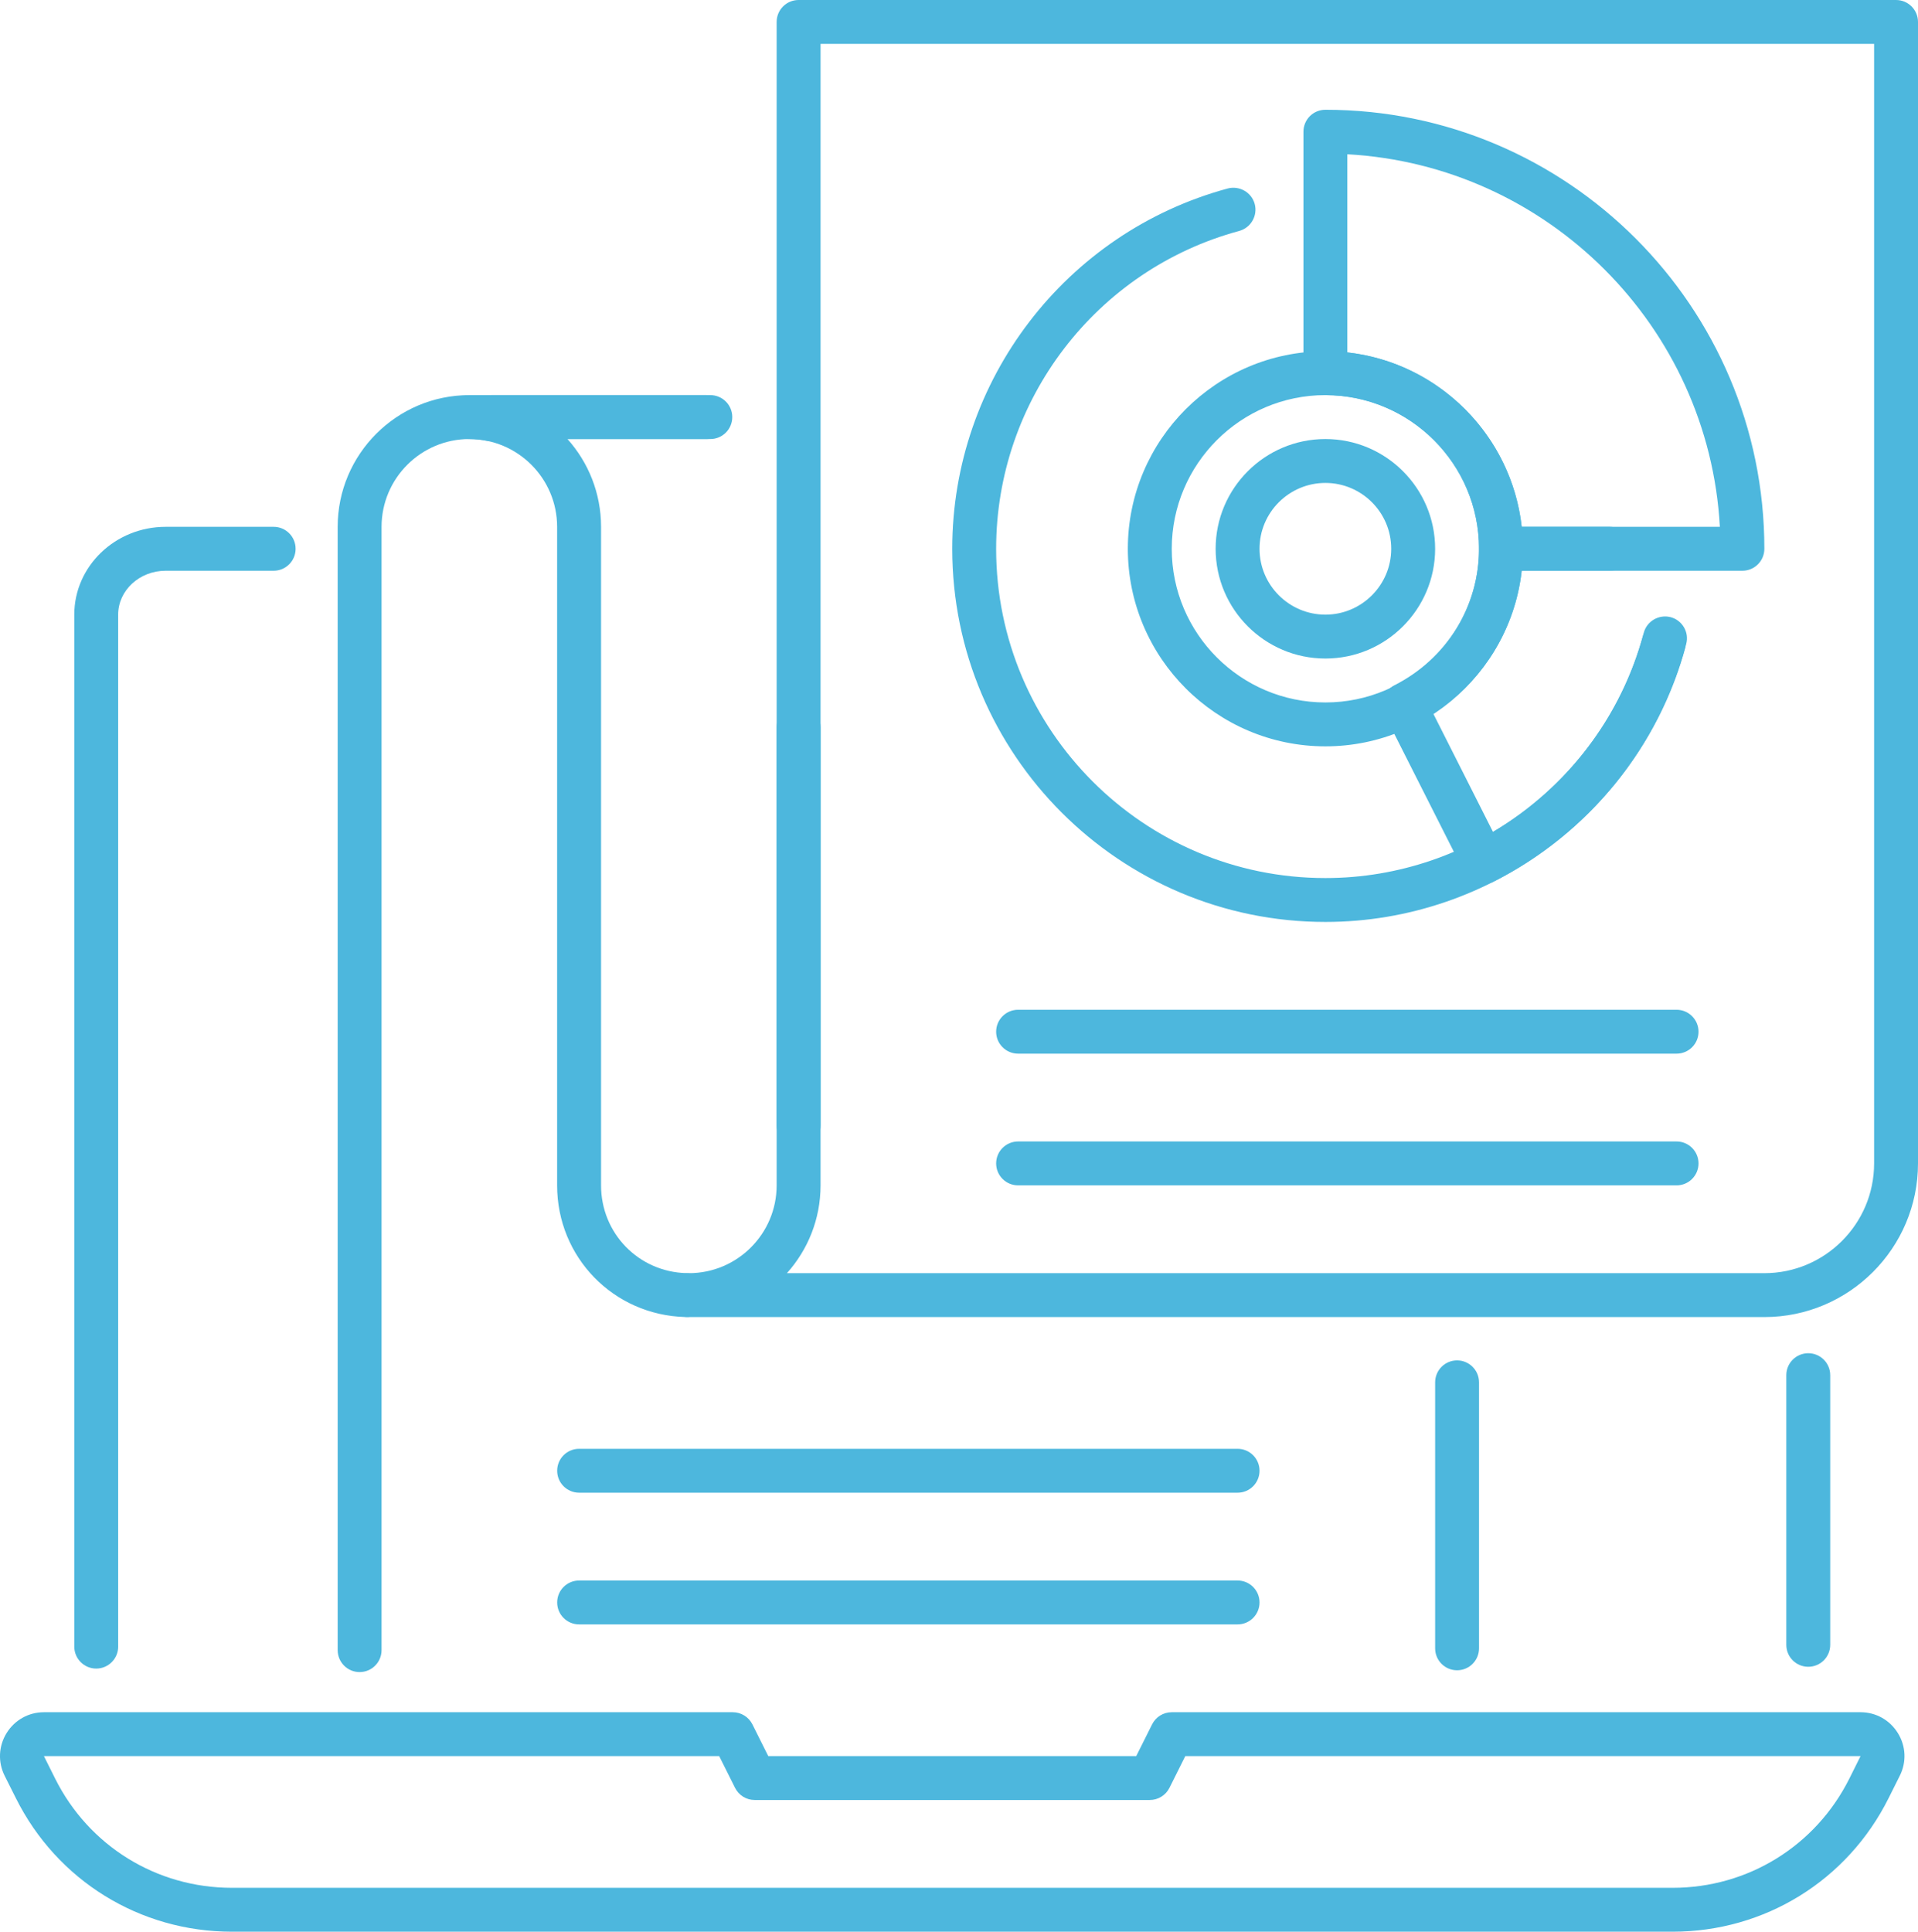
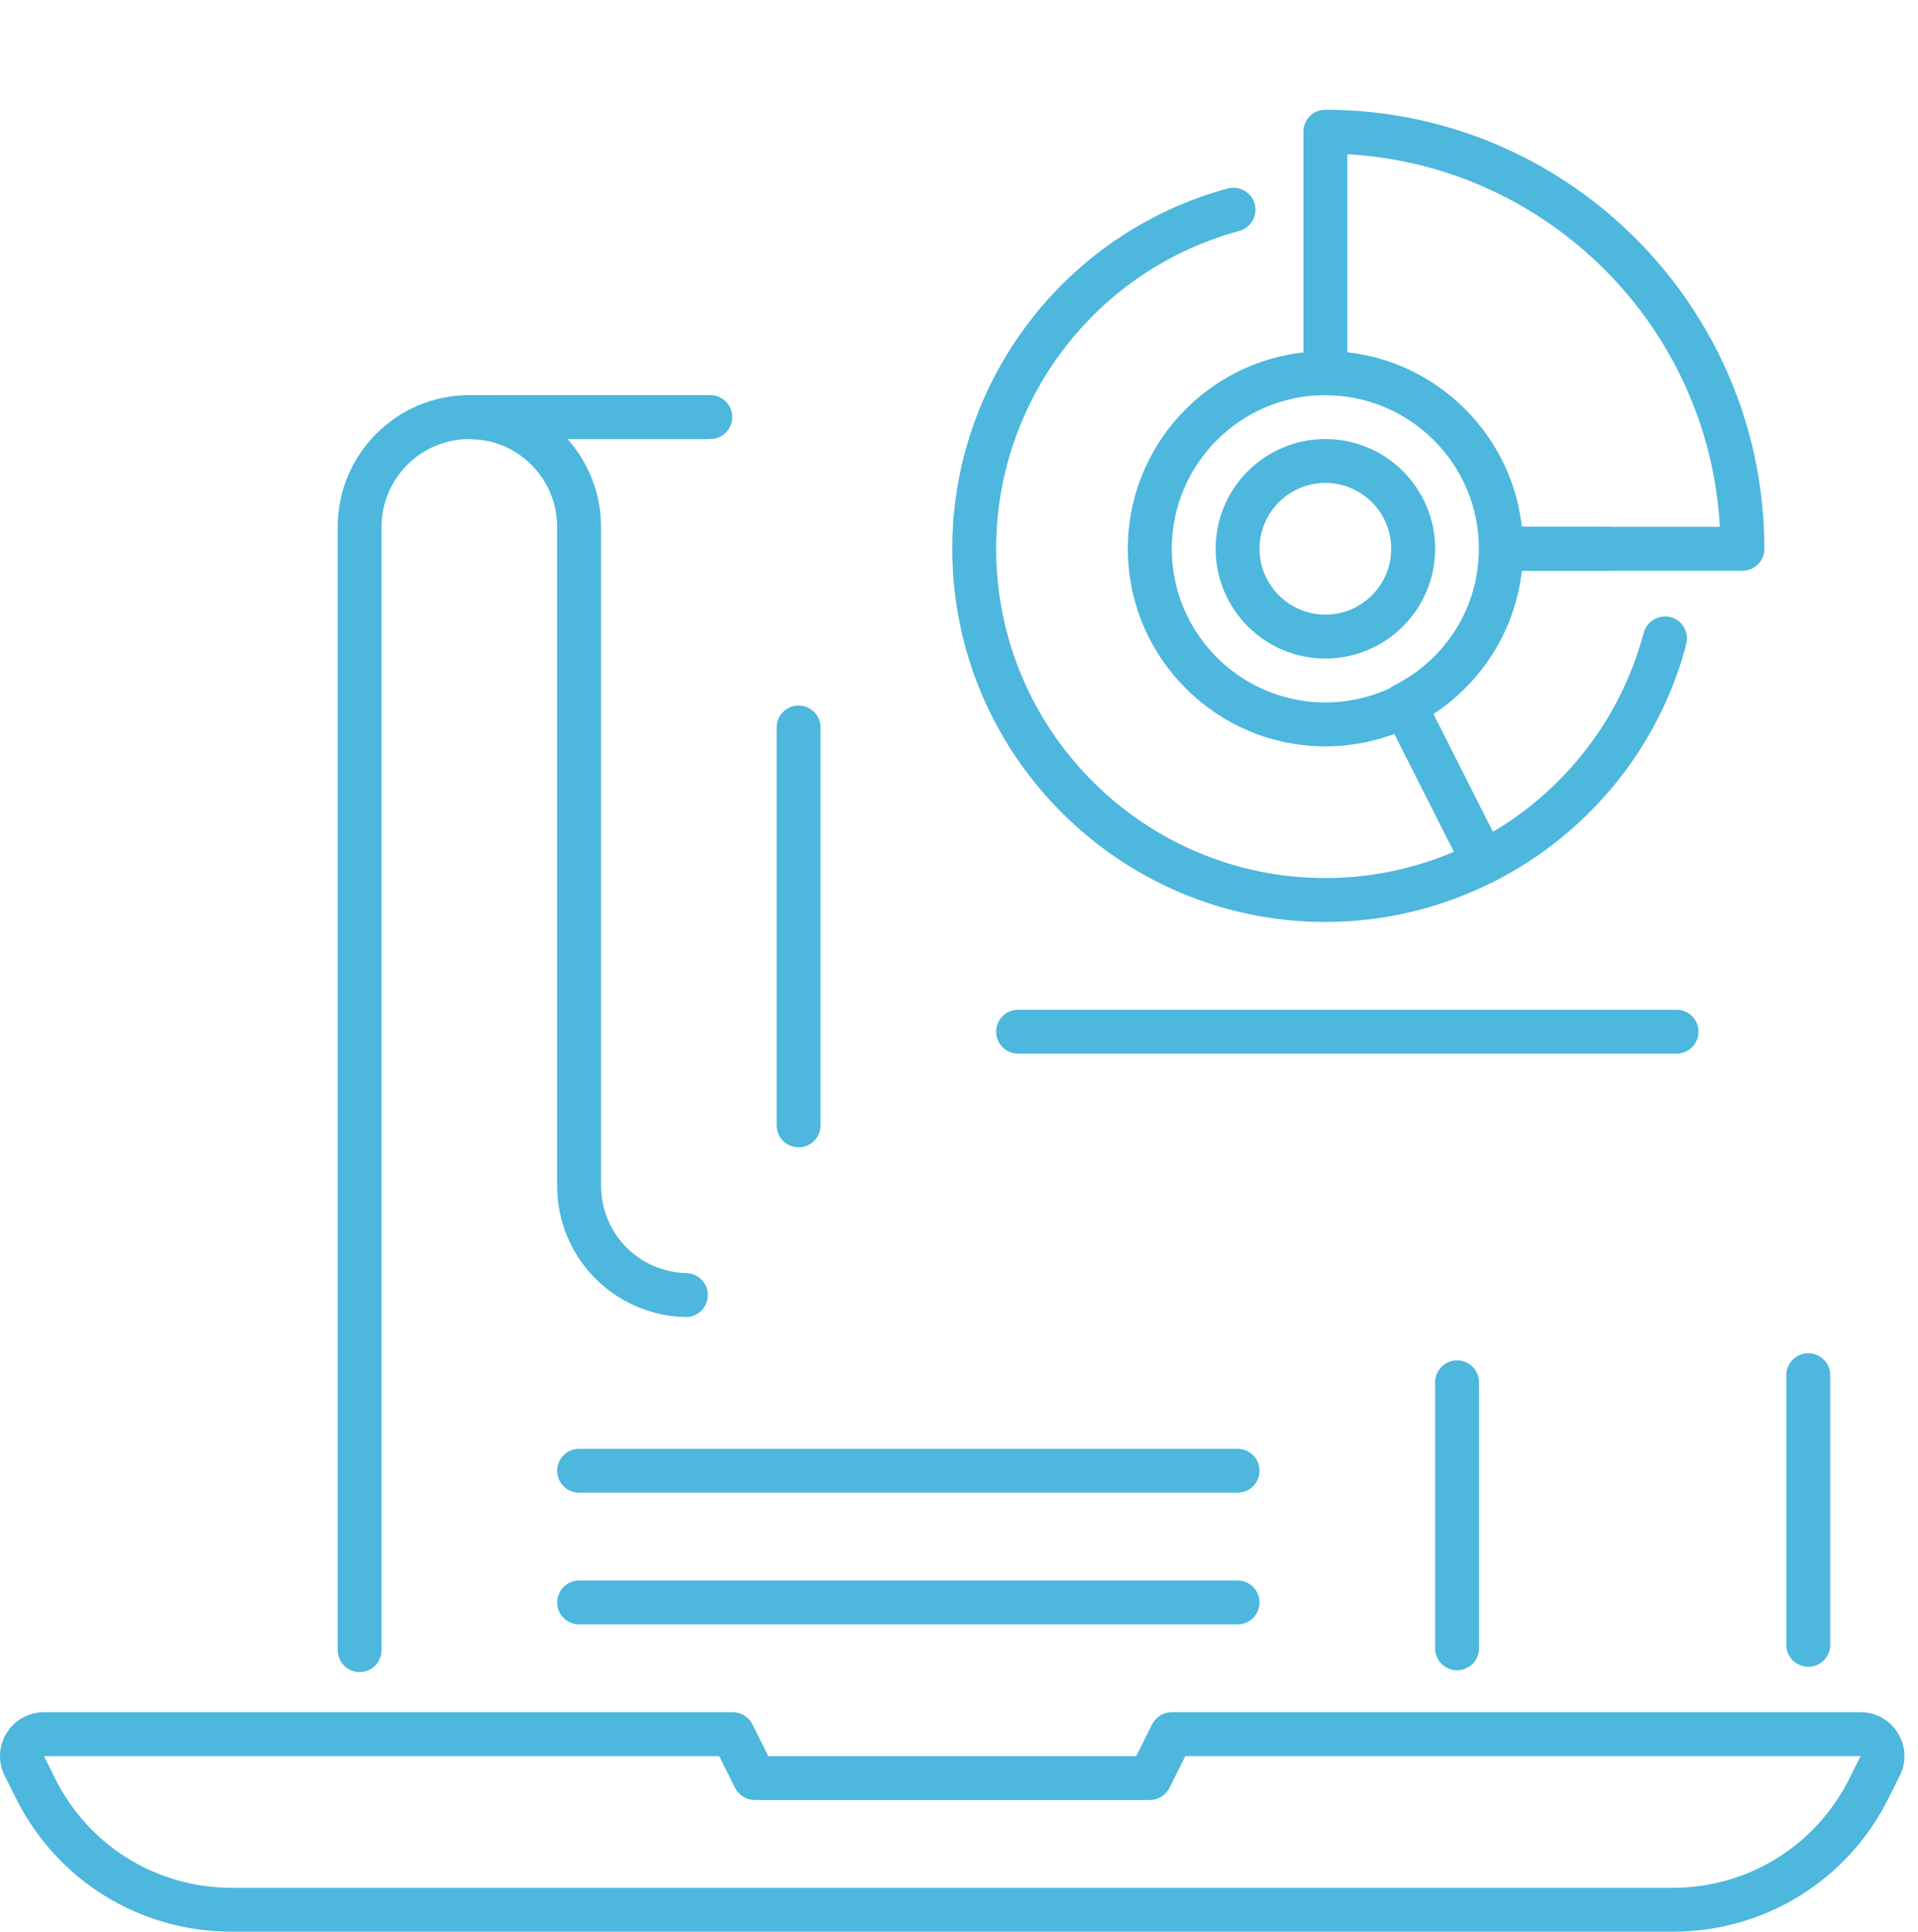
<svg xmlns="http://www.w3.org/2000/svg" fill="none" version="1.1" width="75.602" height="76.135" viewBox="0 0 75.602 76.135">
  <defs>
    <clipPath id="master_svg0_0_4009">
      <g>
        <rect x="0" y="0" width="75.603" height="76.135" rx="0" fill="#FFFFFF" fill-opacity="1" />
      </g>
    </clipPath>
  </defs>
  <g style="mix-blend-mode:passthrough">
    <g style="mix-blend-mode:passthrough" clipPath="url(#master_svg0_0_4009)">
      <g>
-         <path d="M3.793,65.764C3.315,65.764,2.928,65.374,2.928,64.899C2.928,64.899,2.928,24.225,2.928,24.225C2.928,22.316,4.544,20.764,6.529,20.764C6.529,20.764,10.787,20.764,10.787,20.764C11.266,20.764,11.652,21.152,11.652,21.629C11.652,22.107,11.266,22.495,10.787,22.495C10.787,22.495,6.529,22.495,6.529,22.495C5.497,22.495,4.658,23.271,4.658,24.225C4.658,24.225,4.658,64.899,4.658,64.899C4.658,65.374,4.271,65.764,3.793,65.764Z" fill="#4DB7DD" fill-opacity="1" />
-       </g>
+         </g>
      <g>
        <path d="M71.277,65.693C70.799,65.693,70.411,65.307,70.411,64.828C70.411,64.828,70.411,54.2,70.411,54.2C70.411,53.722,70.799,53.335,71.277,53.335C71.754,53.335,72.142,53.722,72.142,54.2C72.142,54.2,72.142,64.828,72.142,64.828C72.142,65.307,71.754,65.693,71.277,65.693Z" fill="#4DB7DD" fill-opacity="1" />
      </g>
      <g>
        <path d="M65.93,76.135C65.93,76.135,9.14,76.135,9.14,76.135C5.513,76.135,2.249,74.12,0.628,70.875C0.628,70.875,0.183,69.988,0.183,69.988C-0.087,69.448,-0.057,68.818,0.26,68.306C0.578,67.792,1.128,67.484,1.732,67.484C1.732,67.484,28.883,67.484,28.883,67.484C29.21,67.484,29.509,67.669,29.657,67.961C29.657,67.961,30.283,69.214,30.283,69.214C30.283,69.214,44.787,69.214,44.787,69.214C44.787,69.214,45.413,67.961,45.413,67.961C45.56,67.669,45.858,67.484,46.187,67.484C46.187,67.484,73.337,67.484,73.337,67.484C73.941,67.484,74.492,67.792,74.808,68.306C75.127,68.818,75.156,69.448,74.884,69.988C74.884,69.988,74.441,70.875,74.441,70.875C72.82,74.12,69.557,76.135,65.93,76.135ZM1.732,69.214C1.732,69.214,2.175,70.102,2.175,70.102C3.502,72.756,6.17,74.405,9.14,74.405C9.14,74.405,65.93,74.405,65.93,74.405C68.897,74.405,71.566,72.756,72.895,70.102C72.895,70.102,73.337,69.214,73.337,69.214C73.337,69.214,46.721,69.214,46.721,69.214C46.721,69.214,46.095,70.467,46.095,70.467C45.948,70.759,45.648,70.944,45.321,70.944C45.321,70.944,29.748,70.944,29.748,70.944C29.419,70.944,29.122,70.759,28.975,70.467C28.975,70.467,28.348,69.214,28.348,69.214C28.348,69.214,1.732,69.214,1.732,69.214C1.732,69.214,1.732,69.214,1.732,69.214Z" fill="#4DB7DD" fill-opacity="1" />
      </g>
      <g>
        <path d="M57.434,65.831C56.956,65.831,56.569,65.445,56.569,64.966C56.569,64.966,56.569,54.482,56.569,54.482C56.569,54.006,56.956,53.617,57.434,53.617C57.911,53.617,58.299,54.006,58.299,54.482C58.299,54.482,58.299,64.966,58.299,64.966C58.299,65.445,57.911,65.831,57.434,65.831Z" fill="#4DB7DD" fill-opacity="1" />
      </g>
      <g>
        <path d="M14.175,65.902C13.697,65.902,13.31,65.515,13.31,65.037C13.31,65.037,13.31,20.764,13.31,20.764C13.31,17.902,15.639,15.573,18.501,15.573C18.714,15.573,18.927,15.587,19.132,15.613C19.207,15.587,19.285,15.573,19.366,15.573C19.366,15.573,27.86,15.573,27.86,15.573C28.34,15.573,28.726,15.961,28.726,16.438C28.726,16.916,28.34,17.304,27.86,17.304C27.86,17.304,19.674,17.304,19.674,17.304C19.522,17.374,19.354,17.406,19.195,17.374C18.97,17.328,18.738,17.304,18.501,17.304C16.592,17.304,15.04,18.856,15.04,20.764C15.04,20.764,15.04,65.037,15.04,65.037C15.04,65.515,14.653,65.902,14.175,65.902Z" fill="#4DB7DD" fill-opacity="1" />
      </g>
      <g>
        <path d="M31.479,45.219C31.001,45.219,30.613,44.833,30.613,44.354C30.613,44.354,30.613,28.672,30.613,28.672C30.613,28.193,31.001,27.807,31.479,27.807C31.956,27.807,32.344,28.193,32.344,28.672C32.344,28.672,32.344,44.354,32.344,44.354C32.344,44.833,31.956,45.219,31.479,45.219Z" fill="#4DB7DD" fill-opacity="1" />
      </g>
      <g>
        <path d="M27.037,51.909C27.037,51.909,27.013,51.909,27.013,51.909C24.182,51.833,21.96,49.554,21.96,46.719C21.96,46.719,21.96,20.764,21.96,20.764C21.96,18.856,20.409,17.304,18.499,17.304C18.023,17.304,17.634,16.916,17.634,16.438C17.634,15.961,18.023,15.573,18.499,15.573C18.499,15.573,27.999,15.573,27.999,15.573C28.478,15.573,28.864,15.961,28.864,16.438C28.864,16.916,28.478,17.304,27.999,17.304C27.999,17.304,22.368,17.304,22.368,17.304C23.19,18.222,23.692,19.435,23.692,20.764C23.692,20.764,23.692,46.719,23.692,46.719C23.692,48.609,25.171,50.13,27.058,50.178C27.535,50.191,27.914,50.589,27.9,51.066C27.888,51.535,27.504,51.909,27.037,51.909Z" fill="#4DB7DD" fill-opacity="1" />
      </g>
      <g>
-         <path d="M69.546,51.91C69.546,51.91,27.153,51.91,27.153,51.91C26.673,51.91,26.287,51.523,26.287,51.045C26.287,50.568,26.673,50.18,27.153,50.18C29.061,50.18,30.613,48.63,30.613,46.719C30.613,46.719,30.613,0.865,30.613,0.865C30.613,0.388,30.999,0,31.479,0C31.479,0,74.737,0,74.737,0C75.215,0,75.602,0.388,75.602,0.865C75.602,0.865,75.602,45.854,75.602,45.854C75.602,49.194,72.884,51.91,69.546,51.91ZM31.018,50.18C31.018,50.18,69.546,50.18,69.546,50.18C71.931,50.18,73.872,48.24,73.872,45.854C73.872,45.854,73.872,1.73,73.872,1.73C73.872,1.73,32.344,1.73,32.344,1.73C32.344,1.73,32.344,46.719,32.344,46.719C32.344,48.048,31.842,49.261,31.018,50.18Z" fill="#4DB7DD" fill-opacity="1" />
-       </g>
+         </g>
      <g>
        <path d="M48.782,64.023C48.782,64.023,22.827,64.023,22.827,64.023C22.349,64.023,21.962,63.635,21.962,63.158C21.962,62.68,22.349,62.293,22.827,62.293C22.827,62.293,48.782,62.293,48.782,62.293C49.26,62.293,49.647,62.68,49.647,63.158C49.647,63.635,49.26,64.023,48.782,64.023Z" fill="#4DB7DD" fill-opacity="1" />
      </g>
      <g>
        <path d="M48.782,58.832C48.782,58.832,22.827,58.832,22.827,58.832C22.349,58.832,21.962,58.444,21.962,57.967C21.962,57.489,22.349,57.102,22.827,57.102C22.827,57.102,48.782,57.102,48.782,57.102C49.26,57.102,49.647,57.489,49.647,57.967C49.647,58.444,49.26,58.832,48.782,58.832Z" fill="#4DB7DD" fill-opacity="1" />
      </g>
      <g>
        <path d="M66.086,41.528C66.086,41.528,40.13,41.528,40.13,41.528C39.653,41.528,39.265,41.141,39.265,40.663C39.265,40.186,39.653,39.798,40.13,39.798C40.13,39.798,66.086,39.798,66.086,39.798C66.563,39.798,66.951,40.186,66.951,40.663C66.951,41.141,66.563,41.528,66.086,41.528Z" fill="#4DB7DD" fill-opacity="1" />
      </g>
      <g>
-         <path d="M66.086,46.719C66.086,46.719,40.13,46.719,40.13,46.719C39.653,46.719,39.265,46.332,39.265,45.854C39.265,45.377,39.653,44.989,40.13,44.989C40.13,44.989,66.086,44.989,66.086,44.989C66.563,44.989,66.951,45.377,66.951,45.854C66.951,46.332,66.563,46.719,66.086,46.719Z" fill="#4DB7DD" fill-opacity="1" />
-       </g>
+         </g>
      <g>
        <path d="M52.243,36.337C44.133,36.337,37.535,29.741,37.535,21.629C37.535,14.997,42.001,9.159,48.396,7.428C48.853,7.309,49.332,7.577,49.457,8.039C49.581,8.499,49.308,8.975,48.848,9.102C43.205,10.626,39.265,15.777,39.265,21.629C39.265,28.786,45.086,34.607,52.243,34.607C58.053,34.607,63.198,30.7,64.748,25.109C64.878,24.647,65.352,24.381,65.814,24.505C66.274,24.633,66.544,25.111,66.416,25.571C64.656,31.909,58.828,36.337,52.243,36.337ZM52.243,29.416C47.95,29.416,44.456,25.922,44.456,21.629C44.456,17.336,47.95,13.843,52.243,13.843C56.536,13.843,60.029,17.336,60.029,21.629C60.029,25.922,56.536,29.416,52.243,29.416ZM52.243,15.573C48.903,15.573,46.187,18.29,46.187,21.629C46.187,24.969,48.903,27.686,52.243,27.686C55.582,27.686,58.299,24.969,58.299,21.629C58.299,18.29,55.582,15.573,52.243,15.573Z" fill="#4DB7DD" fill-opacity="1" />
      </g>
      <g>
        <path d="M58.481,34.841C58.391,34.841,58.299,34.827,58.211,34.797C57.993,34.726,57.813,34.571,57.709,34.367C57.709,34.367,54.579,28.172,54.579,28.172C54.364,27.746,54.534,27.227,54.959,27.011C57.02,25.967,58.299,23.905,58.299,21.629C58.299,21.152,58.687,20.764,59.164,20.764C59.164,20.764,63.442,20.764,63.442,20.764C63.919,20.764,64.307,21.152,64.307,21.629C64.307,22.109,63.919,22.495,63.442,22.495C63.442,22.495,59.981,22.495,59.981,22.495C59.725,24.792,58.451,26.848,56.493,28.122C56.493,28.122,58.849,32.787,58.849,32.787C61.78,31.051,63.924,28.234,64.793,24.938C64.916,24.476,65.397,24.206,65.85,24.324C66.312,24.445,66.589,24.919,66.466,25.379C65.4,29.43,62.63,32.844,58.872,34.747C58.749,34.81,58.616,34.841,58.481,34.841Z" fill="#4DB7DD" fill-opacity="1" />
      </g>
      <g>
        <path d="M68.681,22.495C68.681,22.495,59.164,22.495,59.164,22.495C58.685,22.495,58.299,22.107,58.299,21.629C58.299,18.29,55.582,15.573,52.243,15.573C51.763,15.573,51.378,15.186,51.378,14.708C51.378,14.708,51.378,5.191,51.378,5.191C51.378,4.713,51.763,4.326,52.243,4.326C61.784,4.326,69.546,12.088,69.546,21.629C69.546,22.107,69.159,22.495,68.681,22.495ZM59.981,20.764C59.981,20.764,67.792,20.764,67.792,20.764C67.357,12.865,61.007,6.517,53.108,6.08C53.108,6.08,53.108,13.89,53.108,13.89C56.711,14.291,59.581,17.162,59.981,20.764Z" fill="#4DB7DD" fill-opacity="1" />
      </g>
      <g>
        <path d="M52.243,25.955C49.858,25.955,47.917,24.016,47.917,21.629C47.917,19.243,49.858,17.304,52.243,17.304C54.627,17.304,56.569,19.243,56.569,21.629C56.569,24.016,54.627,25.955,52.243,25.955ZM52.243,19.034C50.812,19.034,49.647,20.198,49.647,21.629C49.647,23.06,50.812,24.225,52.243,24.225C53.674,24.225,54.838,23.06,54.838,21.629C54.838,20.198,53.674,19.034,52.243,19.034Z" fill="#4DB7DD" fill-opacity="1" />
      </g>
    </g>
  </g>
</svg>